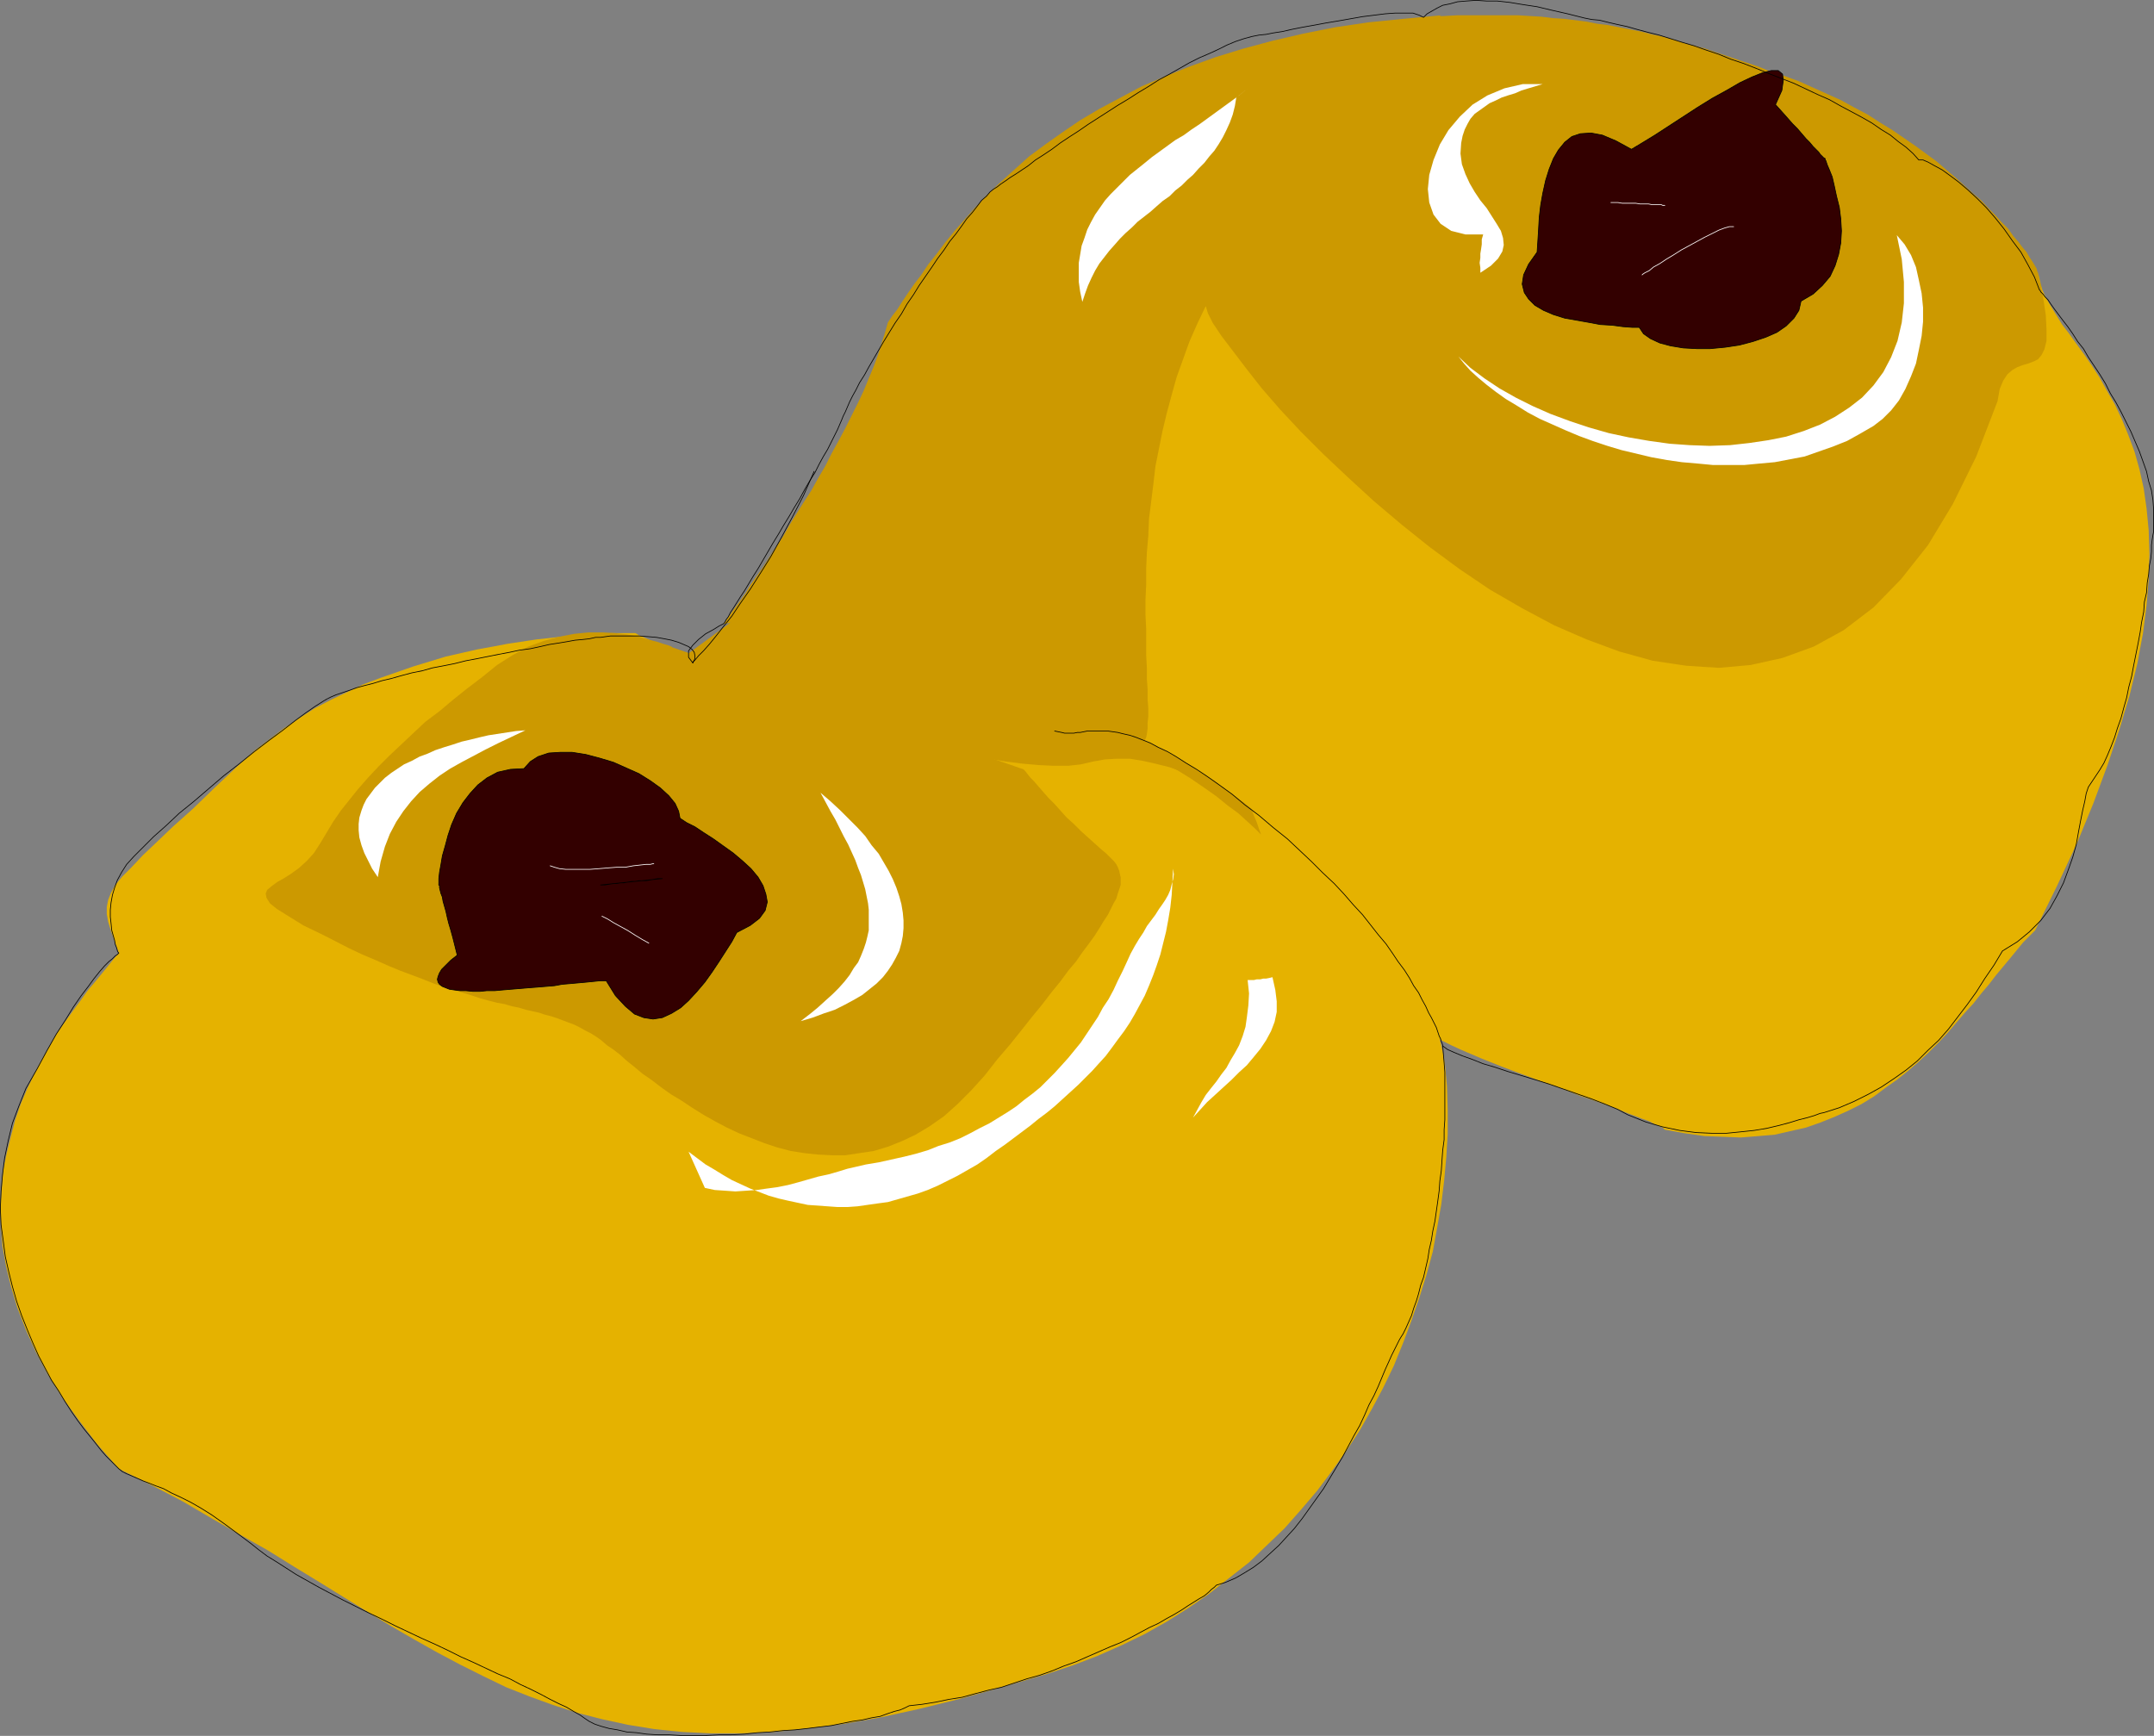
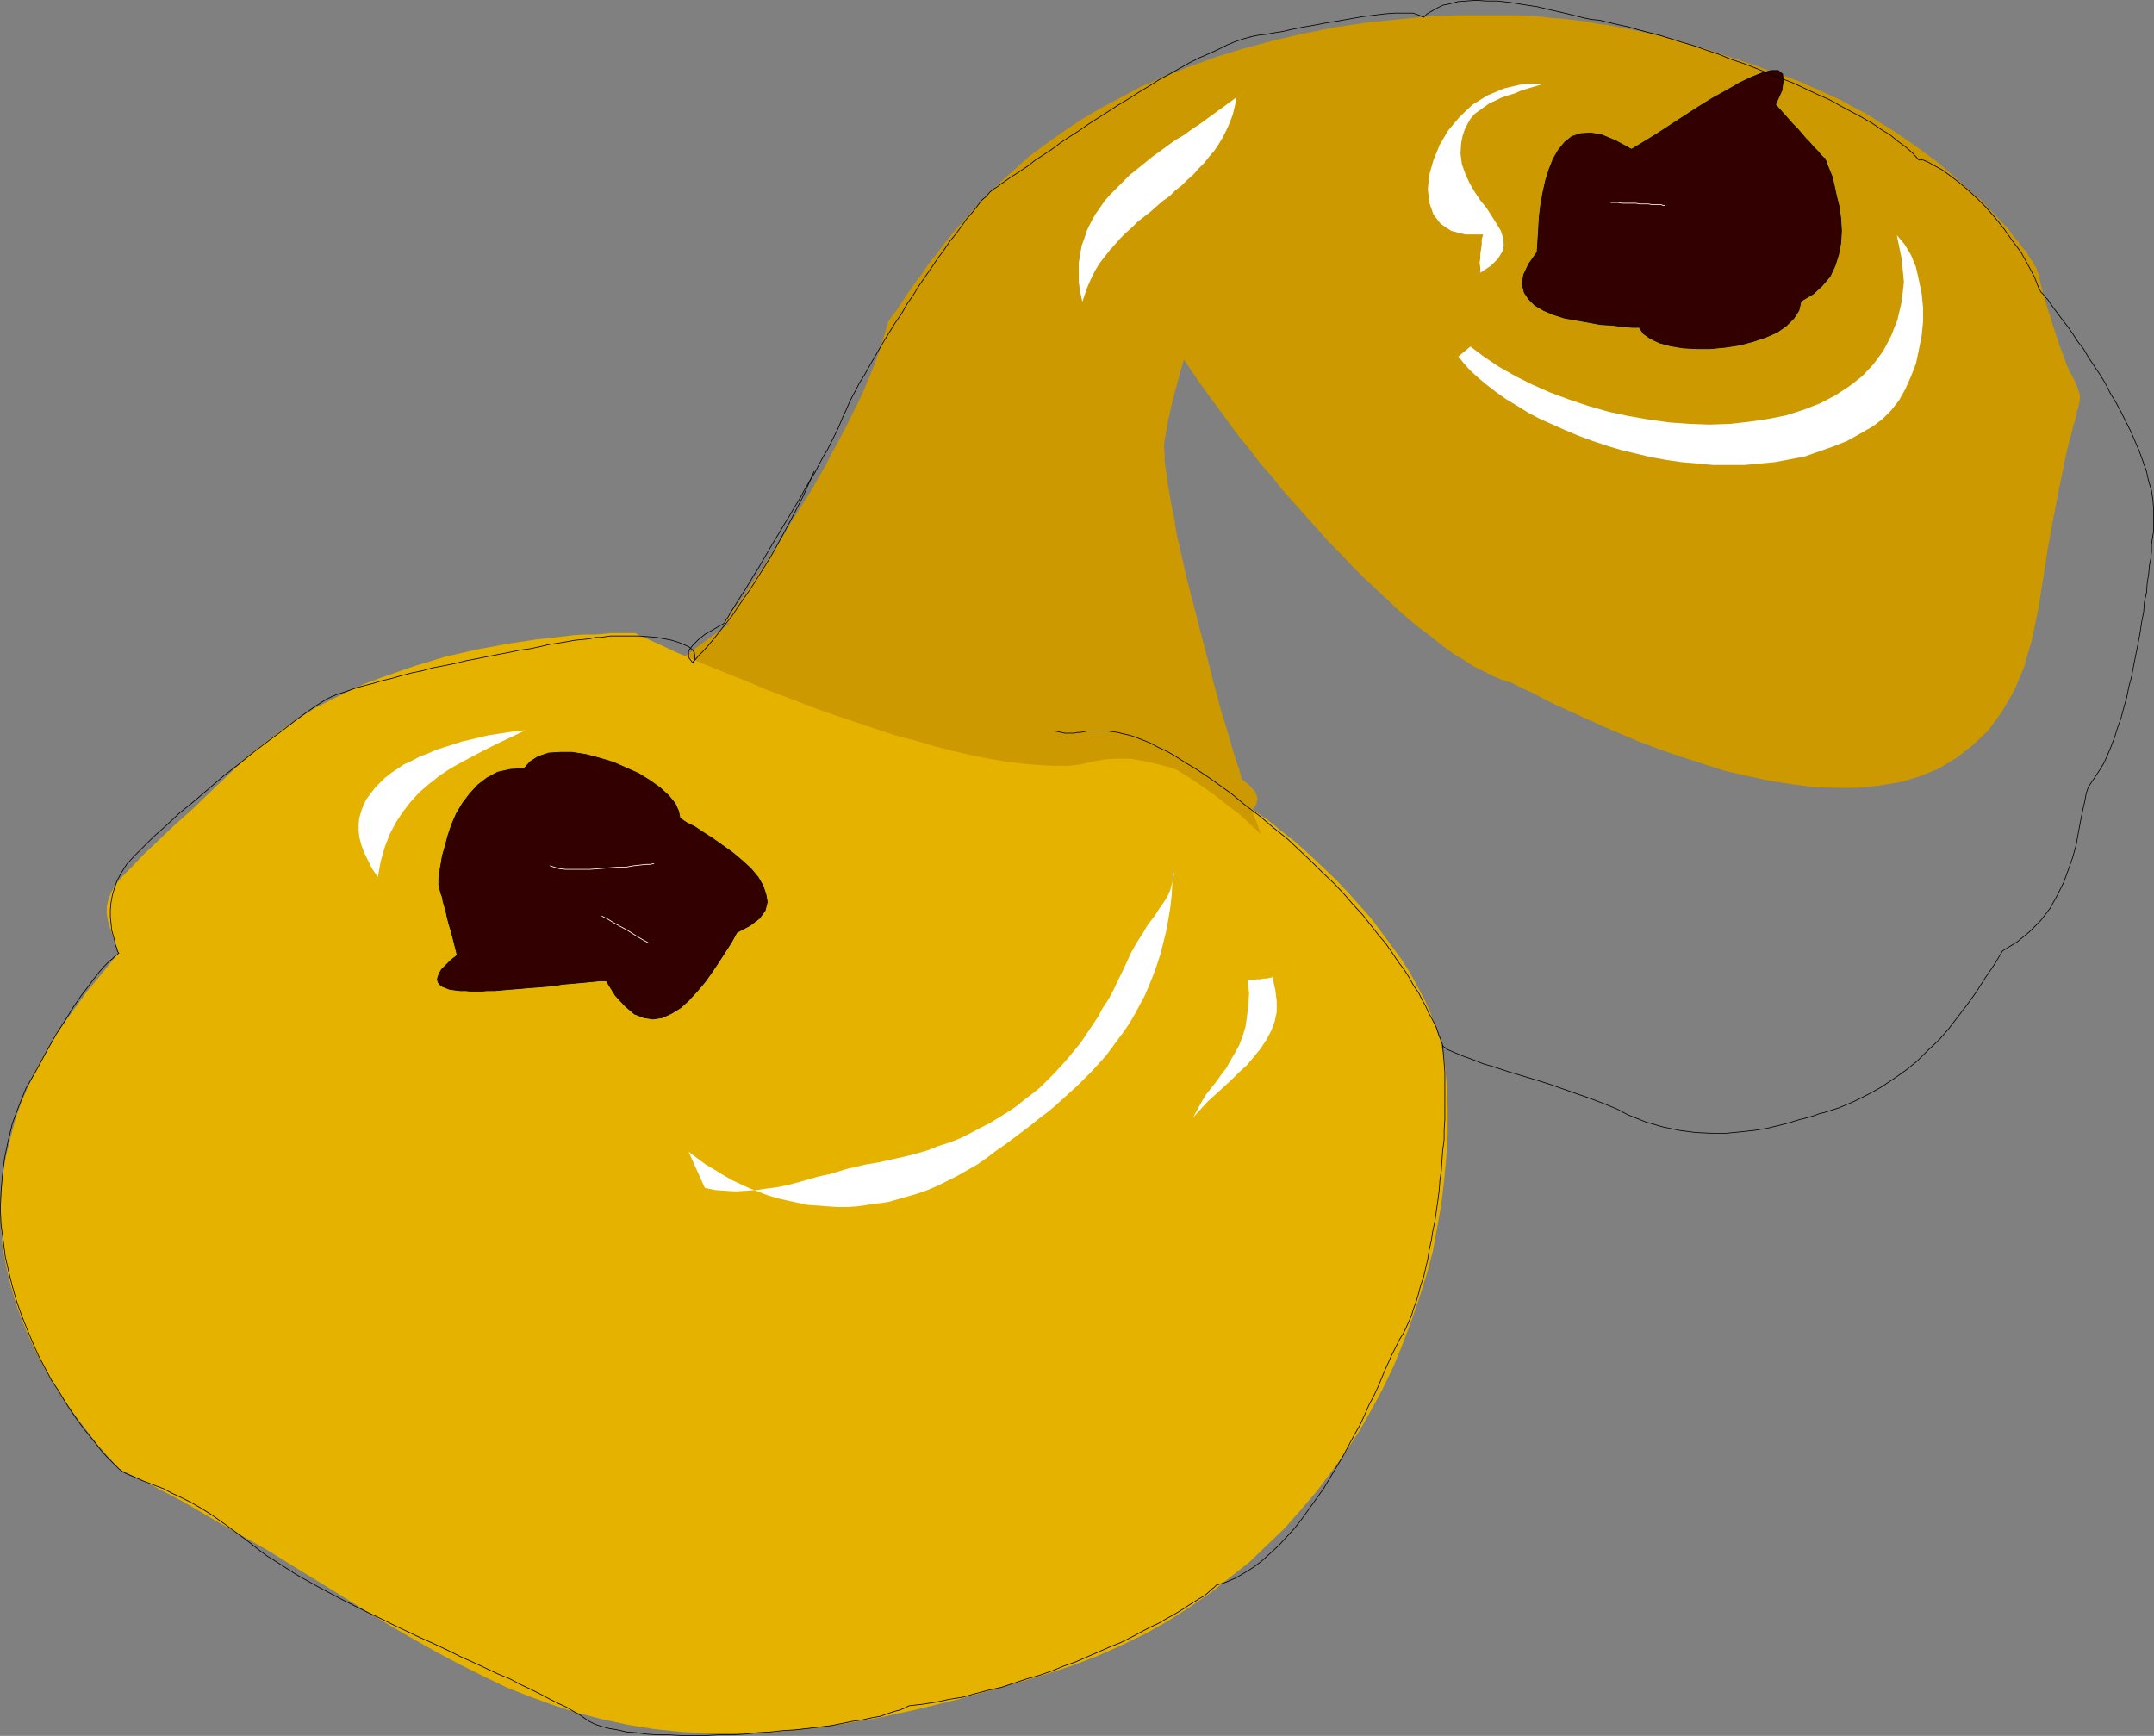
<svg xmlns="http://www.w3.org/2000/svg" xmlns:ns1="http://sodipodi.sourceforge.net/DTD/sodipodi-0.dtd" xmlns:ns2="http://www.inkscape.org/namespaces/inkscape" version="1.0" width="129.809mm" height="104.619mm" id="svg25" ns1:docname="Cinnamon Rolls 2.wmf">
  <rect width="100%" height="100%" fill="#808080" stroke="none" />
  <ns1:namedview id="namedview25" pagecolor="#ffffff" bordercolor="#000000" borderopacity="0.25" ns2:showpageshadow="2" ns2:pageopacity="0.0" ns2:pagecheckerboard="0" ns2:deskcolor="#d1d1d1" ns2:document-units="mm" />
  <defs id="defs1">
    <pattern id="WMFhbasepattern" patternUnits="userSpaceOnUse" width="6" height="6" x="0" y="0" />
  </defs>
  <path style="fill:#cc9900;fill-opacity:1;fill-rule:evenodd;stroke:none" d="m 153.439,151.328 18.907,-13.897 h 0.162 0.485 l 0.97,0.162 h 1.131 l 1.454,0.162 1.778,0.162 2.101,0.323 2.262,0.162 2.424,0.323 2.586,0.323 2.747,0.323 3.07,0.485 2.909,0.485 3.232,0.485 3.232,0.485 3.232,0.646 3.232,0.485 3.394,0.646 3.232,0.808 3.232,0.646 3.232,0.97 3.07,0.808 3.07,0.97 2.909,0.97 2.747,0.97 2.424,0.97 2.424,1.131 2.262,1.293 1.778,1.131 1.778,1.293 1.293,1.293 1.131,1.454 1.939,2.747 2.586,2.262 2.747,2.101 2.909,1.939 3.07,1.616 3.232,1.454 3.232,1.293 3.232,1.293 3.07,1.131 2.909,0.97 2.747,1.131 2.424,0.97 1.939,1.131 1.454,1.293 1.131,1.293 0.485,1.454 -0.323,1.454 -0.97,1.293 -1.778,1.131 -2.262,0.808 -2.909,0.808 -3.07,0.646 -3.555,0.485 -3.717,0.485 -3.717,0.323 -3.878,0.162 -3.717,0.323 -3.555,0.162 -3.232,0.162 h -2.747 l -2.424,0.162 -1.778,0.162 -1.778,0.162 h -2.101 l -2.586,-0.162 -2.909,-0.323 -3.07,-0.323 -3.232,-0.323 -3.394,-0.485 -3.555,-0.646 -3.394,-0.646 -3.394,-0.485 -3.394,-0.808 -3.07,-0.646 -2.909,-0.646 -2.586,-0.646 -2.262,-0.646 -1.778,-0.646 -1.778,-0.808 -2.424,-1.454 -2.909,-1.777 -3.232,-2.262 -3.555,-2.424 -3.717,-2.585 -3.717,-2.909 -3.717,-2.909 -3.717,-2.747 -3.394,-2.747 -3.232,-2.424 -2.909,-2.262 -2.262,-1.777 -1.778,-1.454 -1.131,-0.97 z" id="path1" />
  <path style="fill:#e5b200;fill-opacity:1;fill-rule:evenodd;stroke:none" d="m 144.713,144.218 h -0.162 -0.485 -0.646 -1.131 -1.454 -1.616 l -1.778,0.162 -2.101,0.162 h -2.262 l -2.586,0.162 -2.586,0.323 -2.909,0.323 -2.909,0.323 -3.232,0.485 -3.232,0.485 -3.394,0.646 -3.555,0.646 -3.555,0.808 -3.555,0.808 -3.717,1.131 -3.717,1.131 -3.717,1.293 -3.717,1.293 -3.878,1.454 -3.717,1.777 -3.717,1.777 -3.717,1.939 -3.555,2.262 -3.394,2.262 -3.394,2.585 -3.394,2.585 -3.232,2.909 -5.818,5.494 -5.01,4.848 -4.525,4.04 -3.717,3.555 -3.07,2.909 -2.586,2.747 -2.101,2.101 -1.616,1.939 -0.97,1.777 -0.646,1.616 -0.323,1.616 v 1.616 l 0.323,1.777 0.646,2.101 0.808,2.262 0.97,2.747 -1.131,1.293 -1.293,1.616 -1.454,1.777 -1.454,1.777 -1.778,2.101 -1.616,2.262 -1.778,2.424 -1.778,2.424 -1.939,2.747 -1.616,2.909 -1.778,3.07 -1.616,3.07 -1.616,3.393 -1.454,3.393 -1.293,3.717 -0.97,3.717 -0.97,3.878 -0.808,3.878 -0.323,4.201 -0.323,4.201 0.162,4.363 0.323,4.524 0.808,4.524 1.131,4.686 1.454,4.848 1.939,5.009 2.262,5.009 2.747,5.171 3.232,5.171 3.878,5.332 4.202,5.494 4.848,5.494 7.434,3.717 7.11,3.717 6.626,3.878 6.464,3.717 6.302,3.555 5.979,3.717 5.818,3.555 5.494,3.393 5.494,3.393 5.333,3.232 5.333,3.07 5.171,2.909 5.171,2.747 5.171,2.585 5.333,2.585 5.333,2.101 5.333,1.939 5.494,1.777 5.656,1.454 5.979,1.293 5.979,0.97 6.302,0.646 6.626,0.323 h 6.949 l 7.272,-0.323 7.595,-0.808 7.918,-0.97 8.403,-1.454 8.888,-1.939 9.211,-2.262 9.858,-2.747 10.504,-3.07 5.818,-1.939 5.494,-2.101 5.494,-2.424 5.333,-2.585 5.171,-2.909 4.848,-3.07 4.686,-3.232 4.525,-3.555 4.525,-3.555 4.04,-3.878 4.04,-3.878 3.717,-4.201 3.717,-4.363 3.394,-4.524 3.232,-4.524 3.07,-4.686 2.747,-4.848 2.586,-4.848 2.424,-5.009 2.101,-5.171 1.939,-5.171 1.778,-5.171 1.616,-5.171 1.454,-5.332 0.97,-5.332 0.97,-5.494 0.646,-5.332 0.485,-5.332 0.323,-5.332 v -5.494 l -0.162,-5.332 -0.485,-5.171 -0.485,-2.747 -0.646,-2.747 -0.97,-2.909 -1.131,-3.07 -1.293,-2.909 -1.616,-3.07 -1.778,-3.232 -1.939,-3.07 -2.262,-3.07 -2.262,-3.07 -2.424,-3.232 -2.586,-2.909 -2.747,-3.07 -2.747,-2.909 -3.07,-2.909 -2.909,-2.747 -3.07,-2.747 -3.07,-2.424 -3.232,-2.585 -3.232,-2.262 -3.232,-2.101 -3.232,-1.939 -3.232,-1.777 -3.232,-1.616 -3.232,-1.293 -3.07,-1.131 -3.232,-0.808 -2.909,-0.646 -2.909,-0.485 h -2.909 l -2.747,0.162 -2.747,0.485 -2.747,0.646 -2.909,0.323 h -3.232 l -3.394,-0.162 -3.717,-0.323 -3.878,-0.485 -3.878,-0.646 -4.04,-0.808 -4.202,-0.97 -4.363,-1.131 -4.363,-1.293 -4.363,-1.131 -4.363,-1.454 -4.363,-1.454 -4.363,-1.454 -4.202,-1.454 -4.202,-1.616 -4.202,-1.616 -3.878,-1.454 -3.717,-1.616 -3.717,-1.454 -3.555,-1.454 -3.232,-1.293 -2.909,-1.293 -2.747,-1.131 -2.424,-1.131 -2.101,-0.97 -1.778,-0.808 -1.454,-0.646 -1.131,-0.485 -0.485,-0.323 z" id="path2" />
-   <path style="fill:#cc9900;fill-opacity:1;fill-rule:evenodd;stroke:none" d="m 153.116,147.45 -0.162,-0.162 -0.808,-0.323 -1.131,-0.323 -1.454,-0.485 -1.939,-0.485 -2.101,-0.646 -2.586,-0.485 -2.747,-0.323 -2.909,-0.162 h -3.232 l -3.232,0.323 -3.394,0.646 -3.555,0.97 -3.555,1.293 -3.555,1.939 -3.555,2.262 -3.394,2.747 -3.394,2.585 -3.232,2.585 -3.07,2.585 -3.232,2.424 -2.747,2.585 -2.747,2.585 -2.747,2.585 -2.424,2.424 -2.424,2.585 -2.262,2.585 -1.939,2.424 -1.939,2.424 -1.778,2.585 -1.454,2.424 -1.454,2.424 -1.454,2.262 -1.616,1.777 -1.778,1.616 -1.778,1.293 -1.778,1.131 -1.454,0.808 -1.293,0.97 -0.97,0.808 -0.323,0.808 0.162,0.97 0.808,1.293 1.616,1.293 2.586,1.616 3.394,2.101 4.686,2.262 5.656,2.909 3.07,1.454 3.07,1.293 2.909,1.293 2.747,1.131 2.586,0.97 2.586,0.97 2.424,0.97 2.262,0.808 2.262,0.646 2.101,0.646 2.101,0.646 1.939,0.646 1.778,0.485 1.939,0.485 1.778,0.323 1.616,0.485 1.616,0.323 1.616,0.485 1.454,0.323 1.454,0.323 1.454,0.485 1.293,0.323 1.454,0.485 1.293,0.485 1.293,0.485 1.293,0.485 1.293,0.646 1.131,0.646 1.293,0.646 1.293,0.808 1.131,0.808 1.293,1.131 1.454,0.97 1.454,1.131 1.616,1.454 1.616,1.293 1.939,1.616 2.101,1.454 2.101,1.616 2.262,1.616 2.424,1.454 2.424,1.616 2.586,1.616 2.586,1.454 2.747,1.454 2.747,1.293 2.909,1.131 2.909,1.131 2.909,0.97 3.07,0.808 3.07,0.485 3.07,0.323 3.232,0.162 h 3.07 l 3.232,-0.485 3.232,-0.485 3.232,-0.97 3.232,-1.293 3.07,-1.454 3.232,-1.939 3.232,-2.262 3.07,-2.747 3.07,-3.07 3.07,-3.393 2.909,-3.717 2.909,-3.393 2.586,-3.232 2.424,-3.07 2.262,-2.747 2.101,-2.747 2.101,-2.585 1.778,-2.424 1.778,-2.101 1.454,-2.101 1.454,-1.939 1.293,-1.777 1.131,-1.777 0.97,-1.616 0.97,-1.454 0.646,-1.293 0.646,-1.293 0.646,-1.131 0.323,-1.131 0.323,-0.97 0.323,-0.97 v -0.97 -0.808 l -0.162,-0.646 -0.162,-0.808 -0.323,-0.808 -0.323,-0.646 -0.485,-0.646 -0.646,-0.646 -0.646,-0.646 -0.646,-0.646 -0.808,-0.646 -1.616,-1.454 -1.616,-1.454 -1.616,-1.454 -1.616,-1.616 -1.616,-1.454 -1.454,-1.616 -1.293,-1.454 -1.454,-1.454 -1.131,-1.293 -1.131,-1.293 -0.97,-1.131 -0.808,-0.808 -0.646,-0.808 -0.485,-0.646 -0.323,-0.323 -0.162,-0.162 z" id="path3" />
  <path style="fill:#330000;fill-opacity:1;fill-rule:evenodd;stroke:none" d="m 99.949,201.26 v -0.323 -0.808 l 0.162,-1.454 0.323,-1.777 0.323,-1.939 0.646,-2.262 0.646,-2.424 0.808,-2.424 1.131,-2.585 1.454,-2.424 1.616,-2.101 1.778,-1.939 2.101,-1.616 2.424,-1.293 2.909,-0.646 3.07,-0.162 1.454,-1.616 1.778,-1.131 2.424,-0.808 2.586,-0.162 h 2.747 l 3.07,0.485 3.07,0.808 3.232,0.97 2.909,1.293 2.909,1.293 2.586,1.616 2.262,1.616 1.939,1.777 1.454,1.777 0.808,1.777 0.323,1.616 1.454,0.97 1.939,0.97 1.939,1.293 2.262,1.454 2.262,1.616 2.262,1.616 2.101,1.777 1.939,1.777 1.616,1.939 1.131,1.939 0.646,1.939 0.323,1.777 -0.485,1.939 -1.293,1.777 -2.101,1.616 -3.07,1.616 -1.131,2.101 -1.454,2.262 -1.454,2.262 -1.616,2.424 -1.616,2.262 -1.778,2.101 -1.939,2.101 -1.778,1.616 -2.101,1.293 -2.101,0.97 -2.101,0.323 -2.101,-0.323 -2.101,-0.808 -2.101,-1.777 -2.262,-2.424 -2.101,-3.393 h -1.293 l -1.616,0.162 -1.616,0.162 -1.778,0.162 -1.778,0.162 -1.939,0.162 -1.778,0.323 -1.939,0.162 -1.939,0.162 -2.101,0.162 -1.939,0.162 -1.939,0.162 -1.939,0.162 -1.778,0.162 h -1.778 l -1.616,0.162 h -1.616 l -1.616,-0.162 h -1.293 l -1.293,-0.162 -1.131,-0.162 -0.808,-0.323 -0.808,-0.323 -0.646,-0.485 -0.323,-0.485 -0.162,-0.646 0.162,-0.646 0.323,-0.808 0.485,-0.808 0.97,-0.97 1.131,-1.131 1.454,-1.131 -0.485,-1.939 -0.485,-1.939 -0.485,-1.777 -0.485,-1.616 -0.323,-1.293 -0.323,-1.454 -0.323,-1.131 -0.323,-1.131 -0.162,-0.97 -0.323,-0.808 -0.162,-0.646 -0.162,-0.646 v -0.485 l -0.162,-0.162 z" id="path4" />
  <path style="fill:none;stroke:#000000;stroke-width:0.162px;stroke-linecap:round;stroke-linejoin:round;stroke-miterlimit:4;stroke-dasharray:none;stroke-opacity:1" d="m 99.949,201.26 v 0 -0.323 -0.808 l 0.162,-1.454 0.323,-1.777 0.323,-1.939 0.646,-2.262 0.646,-2.424 0.808,-2.424 1.131,-2.585 1.454,-2.424 1.616,-2.101 1.778,-1.939 2.101,-1.616 2.424,-1.293 2.909,-0.646 3.07,-0.162 v 0 l 1.454,-1.616 1.778,-1.131 2.424,-0.808 2.586,-0.162 h 2.747 l 3.07,0.485 3.07,0.808 3.232,0.97 2.909,1.293 2.909,1.293 2.586,1.616 2.262,1.616 1.939,1.777 1.454,1.777 0.808,1.777 0.323,1.616 v 0 l 1.454,0.97 1.939,0.97 1.939,1.293 2.262,1.454 2.262,1.616 2.262,1.616 2.101,1.777 1.939,1.777 1.616,1.939 1.131,1.939 0.646,1.939 0.323,1.777 -0.485,1.939 -1.293,1.777 -2.101,1.616 -3.07,1.616 v 0 l -1.131,2.101 -1.454,2.262 -1.454,2.262 -1.616,2.424 -1.616,2.262 -1.778,2.101 -1.939,2.101 -1.778,1.616 -2.101,1.293 -2.101,0.97 -2.101,0.323 -2.101,-0.323 -2.101,-0.808 -2.101,-1.777 -2.262,-2.424 -2.101,-3.393 v 0 h -1.293 l -1.616,0.162 -1.616,0.162 -1.778,0.162 -1.778,0.162 -1.939,0.162 -1.778,0.323 -1.939,0.162 -1.939,0.162 -2.101,0.162 -1.939,0.162 -1.939,0.162 -1.939,0.162 -1.778,0.162 h -1.778 l -1.616,0.162 h -1.616 l -1.616,-0.162 h -1.293 l -1.293,-0.162 -1.131,-0.162 -0.808,-0.323 -0.808,-0.323 -0.646,-0.485 -0.323,-0.485 -0.162,-0.646 0.162,-0.646 0.323,-0.808 0.485,-0.808 0.97,-0.97 1.131,-1.131 1.454,-1.131 v 0 l -0.485,-1.939 -0.485,-1.939 -0.485,-1.777 -0.485,-1.616 -0.323,-1.293 -0.323,-1.454 -0.323,-1.131 -0.323,-1.131 -0.162,-0.97 -0.323,-0.808 -0.162,-0.646 -0.162,-0.646 v -0.485 l -0.162,-0.162 v -0.323 0" id="path5" />
  <path style="fill:none;stroke:#ffffff;stroke-width:0.162px;stroke-linecap:round;stroke-linejoin:round;stroke-miterlimit:4;stroke-dasharray:none;stroke-opacity:1" d="m 137.117,208.693 v 0 l 0.323,0.162 0.97,0.485 1.293,0.808 1.454,0.808 1.778,0.97 1.778,1.131 1.616,0.97 1.454,0.808" id="path6" />
  <path style="fill:none;stroke:#ffffff;stroke-width:0.162px;stroke-linecap:round;stroke-linejoin:round;stroke-miterlimit:4;stroke-dasharray:none;stroke-opacity:1" d="m 125.321,197.22 v 0 l 0.97,0.323 1.131,0.323 1.454,0.162 h 1.616 1.939 1.939 l 2.101,-0.162 1.939,-0.162 2.101,-0.162 h 1.939 l 1.778,-0.323 1.454,-0.162 1.454,-0.162 h 0.97 l 0.646,-0.162 h 0.162" id="path7" />
  <path style="fill:#cc9900;fill-opacity:1;fill-rule:evenodd;stroke:none" d="m 320.372,4.444 h -0.162 l -0.323,0.323 -0.646,0.323 -0.808,0.646 -0.808,0.646 -1.131,0.97 -1.454,0.97 -1.293,1.131 -1.616,1.454 -1.778,1.454 -1.778,1.616 -1.939,1.777 -1.939,1.939 -2.101,2.101 -2.101,2.101 -2.262,2.424 -2.262,2.424 -2.262,2.585 -2.101,2.747 -2.262,2.909 -2.262,2.909 -2.262,3.07 -2.101,3.232 -2.101,3.393 -1.939,3.555 -2.101,3.555 -1.778,3.717 -1.778,3.717 -1.616,3.878 -1.454,4.201 -1.293,4.04 -1.131,4.201 1.778,2.909 1.939,2.909 2.101,3.07 2.101,2.909 2.262,3.07 2.262,3.07 2.262,3.07 2.424,2.909 2.424,3.232 2.586,2.909 2.424,3.07 2.747,3.07 2.586,2.909 2.586,2.909 2.586,2.909 2.747,2.747 2.586,2.747 2.586,2.585 2.747,2.585 2.586,2.424 2.586,2.424 2.586,2.262 2.586,2.101 2.586,1.939 2.424,1.939 2.424,1.777 2.424,1.454 2.262,1.454 2.262,1.131 2.262,1.131 1.939,0.808 2.101,0.646 0.97,0.485 1.616,0.808 2.101,0.97 2.424,1.293 2.909,1.454 3.232,1.454 3.555,1.616 3.878,1.777 4.202,1.777 4.202,1.777 4.686,1.777 4.686,1.616 5.01,1.616 5.01,1.616 5.01,1.131 5.171,1.131 5.171,0.808 5.01,0.646 5.171,0.162 h 4.848 l 4.848,-0.485 4.848,-0.808 4.363,-1.293 4.363,-1.777 4.04,-2.424 3.717,-2.909 3.555,-3.393 3.07,-4.201 2.747,-4.686 2.262,-5.332 1.778,-6.14 1.454,-6.948 1.131,-6.948 0.97,-6.302 0.97,-5.494 0.97,-5.009 0.808,-4.201 0.808,-3.878 0.646,-3.232 0.646,-2.747 0.646,-2.424 0.485,-1.939 0.485,-1.616 0.323,-1.454 0.323,-1.131 0.162,-0.808 0.162,-0.808 v -0.646 -0.485 l -0.162,-0.485 -0.162,-0.485 -0.162,-0.646 -0.323,-0.646 -0.323,-0.808 -0.485,-0.97 -0.646,-1.131 -0.646,-1.454 -0.646,-1.777 -0.808,-2.101 -0.808,-2.424 -0.97,-2.909 -1.131,-3.555 -1.131,-3.878 -1.131,-4.525 -0.162,-0.323 -0.162,-0.646 -0.485,-0.808 -0.485,-0.808 -0.646,-0.97 -0.646,-1.131 -0.97,-1.131 -0.97,-1.293 -1.131,-1.293 -1.131,-1.616 -1.454,-1.454 -1.454,-1.616 -1.616,-1.616 -1.616,-1.777 -1.939,-1.616 -1.939,-1.777 -1.939,-1.777 -2.101,-1.777 -2.262,-1.939 -2.424,-1.777 -2.424,-1.777 -2.586,-1.777 -2.586,-1.777 -2.909,-1.777 -2.747,-1.777 -3.07,-1.616 -2.909,-1.616 -3.232,-1.454 -3.232,-1.454 -3.232,-1.454 -3.555,-1.293 -3.394,-1.131 -2.424,-0.97 -2.424,-0.808 -2.424,-0.808 -2.424,-0.808 -2.424,-0.808 -2.262,-0.808 -2.424,-0.646 -2.424,-0.646 -2.424,-0.808 -2.424,-0.646 -2.424,-0.485 -2.424,-0.646 -2.586,-0.485 -2.424,-0.485 -2.424,-0.485 -2.586,-0.323 -2.424,-0.485 -2.586,-0.323 -2.586,-0.323 -2.586,-0.162 -2.586,-0.323 -2.747,-0.162 -2.586,-0.162 h -2.747 -2.747 -2.747 -2.747 -2.747 l -2.909,0.162 -2.909,0.162 -2.909,0.323 z" id="path8" />
  <path style="fill:#cc9900;fill-opacity:1;fill-rule:evenodd;stroke:none" d="m 164.751,142.118 0.162,-0.162 0.323,-0.323 0.323,-0.646 0.646,-0.808 0.646,-0.97 0.97,-1.293 0.97,-1.293 1.131,-1.616 1.131,-1.939 1.293,-1.777 1.454,-2.101 1.454,-2.262 1.454,-2.262 1.616,-2.424 1.454,-2.585 1.616,-2.585 1.616,-2.585 1.778,-2.747 1.616,-2.909 1.616,-2.747 1.454,-2.909 1.616,-2.909 1.454,-2.747 1.454,-2.909 1.454,-2.909 1.293,-2.747 1.131,-2.747 1.131,-2.747 0.97,-2.585 0.808,-2.585 0.808,-2.585 0.646,-2.262 0.97,-1.454 1.131,-1.454 1.131,-1.777 1.293,-1.939 1.454,-2.101 1.616,-2.101 1.616,-2.424 1.939,-2.424 1.939,-2.585 2.101,-2.585 2.424,-2.747 2.424,-2.747 2.747,-2.909 2.909,-2.747 3.232,-2.909 3.232,-2.909 3.717,-2.747 3.878,-2.747 4.04,-2.747 4.363,-2.585 4.848,-2.585 4.848,-2.585 5.333,-2.262 5.656,-2.262 5.818,-2.101 6.302,-1.939 6.626,-1.777 6.949,-1.616 7.272,-1.454 7.595,-1.131 8.08,-0.808 8.565,-0.808 -3.555,2.101 -3.394,2.101 -3.394,2.262 -3.07,2.424 -3.232,2.424 -2.909,2.585 -2.909,2.747 -2.747,2.909 -2.747,2.909 -2.586,3.07 -2.424,3.07 -2.424,3.07 -2.262,3.232 -2.262,3.232 -1.939,3.232 -1.939,3.393 -1.939,3.393 -1.778,3.232 -1.778,3.393 -1.616,3.393 -1.454,3.393 -1.454,3.393 -1.293,3.393 -1.131,3.232 -1.131,3.232 -1.131,3.232 -0.97,3.232 -0.808,3.07 -0.808,2.909 -0.646,2.909 -0.646,2.909 -0.485,2.747 -0.162,0.97 -0.162,1.293 0.162,1.616 v 1.939 l 0.323,2.262 0.323,2.424 0.485,2.747 0.485,2.747 0.646,3.232 0.485,3.232 0.808,3.393 0.808,3.555 0.808,3.555 0.97,3.717 0.97,3.717 0.97,3.878 0.97,3.717 0.97,3.717 0.97,3.878 0.97,3.555 0.97,3.717 1.131,3.555 0.97,3.393 0.97,3.232 0.97,2.909 0.808,2.909 0.97,2.747 0.646,2.262 0.808,2.262 0.808,1.939 0.485,1.454 0.485,1.293 -1.454,-1.454 -1.778,-1.616 -1.939,-1.777 -2.424,-1.777 -2.586,-2.101 -2.747,-1.939 -3.07,-2.101 -3.394,-2.101 -3.394,-2.262 -3.717,-2.262 -3.878,-2.262 -3.878,-2.262 -4.202,-2.262 -4.202,-2.101 -4.363,-2.262 -4.363,-2.101 -4.686,-2.101 -4.525,-1.939 -4.686,-1.939 -4.525,-1.616 -4.686,-1.616 -4.686,-1.616 -4.686,-1.293 -4.525,-1.293 -4.686,-0.97 -4.525,-0.808 -4.363,-0.646 -4.363,-0.323 -4.202,-0.162 h -4.04 l -4.04,0.323 z" id="path9" />
-   <path style="fill:#e5b200;fill-opacity:1;fill-rule:evenodd;stroke:none" d="m 454.984,91.379 0.485,-2.747 0.808,-1.939 0.97,-1.454 1.131,-0.97 1.131,-0.646 1.293,-0.485 1.131,-0.323 1.293,-0.485 0.97,-0.485 0.808,-0.97 0.646,-1.293 0.485,-1.939 v -2.585 l -0.162,-3.232 -0.646,-4.363 -1.131,-5.332 0.323,1.939 0.646,1.939 0.808,1.777 1.131,1.939 1.293,2.101 1.293,2.101 1.616,2.101 1.616,2.262 1.778,2.424 1.778,2.585 1.778,2.747 1.616,2.909 1.778,3.07 1.616,3.393 1.454,3.555 1.454,3.878 1.131,4.04 0.97,4.363 0.646,4.524 0.485,5.009 0.162,5.332 -0.162,5.656 -0.485,6.14 -0.808,6.302 -1.293,6.948 -1.778,7.272 -2.262,7.595 -2.747,8.241 -3.232,8.726 -3.717,9.049 -4.525,9.695 -5.01,10.18 -1.293,1.293 -1.454,1.454 -1.454,1.777 -1.454,1.777 -1.616,1.939 -1.616,1.939 -1.616,2.101 -1.778,2.101 -1.778,2.262 -1.939,2.101 -1.939,2.262 -1.939,2.262 -2.101,2.262 -2.262,2.262 -2.262,2.101 -2.424,2.101 -2.424,1.939 -2.747,1.939 -2.586,1.939 -2.909,1.777 -2.909,1.454 -3.232,1.454 -3.232,1.293 -3.232,1.131 -3.555,0.808 -3.555,0.808 -3.717,0.323 -4.04,0.323 -4.04,-0.162 -4.202,-0.162 -4.525,-0.646 -4.525,-0.808 -0.485,-0.485 -0.808,-0.323 -1.131,-0.485 -1.131,-0.646 -1.454,-0.485 -1.616,-0.646 -1.778,-0.646 -1.939,-0.808 -2.101,-0.808 -2.262,-0.808 -2.262,-0.808 -2.424,-0.808 -2.424,-0.97 -2.586,-0.97 -2.424,-0.808 -2.586,-0.97 -2.586,-0.97 -2.586,-0.97 -2.586,-0.97 -2.424,-0.97 -2.424,-0.97 -2.262,-0.97 -2.262,-0.97 -2.101,-0.97 -1.939,-0.97 -1.778,-0.97 -1.616,-0.808 -1.616,-0.97 -1.293,-0.808 -0.97,-0.808 -0.97,-0.808 -0.485,-0.808 -0.485,-0.323 -0.323,-0.646 -0.485,-0.808 -0.646,-0.97 -0.485,-1.131 -0.646,-1.293 -0.646,-1.293 -0.808,-1.616 -0.808,-1.616 -0.808,-1.777 -0.97,-1.777 -1.131,-1.939 -1.131,-2.101 -1.293,-2.101 -1.454,-2.262 -1.454,-2.262 -1.616,-2.262 -1.778,-2.424 -1.939,-2.424 -1.939,-2.424 -2.262,-2.424 -2.424,-2.585 -2.424,-2.424 -2.747,-2.424 -2.909,-2.585 -2.909,-2.424 -3.394,-2.424 -3.394,-2.585 -3.717,-2.262 -3.717,-2.424 -4.202,-2.424 -4.202,-2.101 0.323,-0.646 0.162,-0.808 0.162,-1.131 v -1.293 l 0.162,-1.616 v -1.777 l -0.162,-2.101 v -2.262 l -0.162,-2.262 v -2.585 l -0.162,-2.909 v -2.909 -3.07 l -0.162,-3.232 v -3.393 l 0.162,-3.393 v -3.717 l 0.162,-3.717 0.323,-3.717 0.162,-3.878 0.485,-3.878 0.485,-3.878 0.485,-4.201 0.808,-4.04 0.808,-4.04 0.97,-4.04 1.131,-4.201 1.131,-4.04 1.454,-4.04 1.454,-4.04 1.778,-4.04 1.939,-4.04 0.485,1.616 1.131,2.262 1.939,2.909 2.586,3.393 3.07,4.04 3.555,4.525 4.202,4.848 4.686,5.009 5.171,5.171 5.656,5.332 5.818,5.332 6.302,5.332 6.464,5.171 6.787,5.009 6.949,4.686 7.272,4.201 7.272,3.878 7.434,3.232 7.434,2.747 7.595,2.101 7.595,1.131 7.434,0.485 7.272,-0.646 7.272,-1.616 7.11,-2.585 6.787,-3.717 6.787,-5.171 6.302,-6.464 6.141,-7.756 5.656,-9.372 5.333,-10.826 z" id="path10" />
  <path style="fill:#330000;fill-opacity:1;fill-rule:evenodd;stroke:none" d="m 415.716,36.438 0.162,0.162 0.323,0.97 0.485,1.131 0.646,1.616 0.485,2.101 0.485,2.262 0.646,2.585 0.323,2.585 0.162,2.747 -0.162,2.747 -0.485,2.585 -0.808,2.585 -1.131,2.424 -1.778,2.101 -2.101,1.939 -2.747,1.616 -0.485,2.101 -1.131,1.777 -1.778,1.777 -2.101,1.454 -2.586,1.131 -2.909,0.97 -3.07,0.808 -3.232,0.485 -3.394,0.323 h -3.07 l -3.07,-0.162 -2.909,-0.485 -2.424,-0.646 -2.101,-0.97 -1.616,-1.131 -0.97,-1.454 h -1.616 l -2.101,-0.162 -2.424,-0.323 -2.747,-0.162 -2.586,-0.485 -2.747,-0.485 -2.747,-0.485 -2.586,-0.808 -2.262,-0.97 -1.939,-1.131 -1.454,-1.454 -0.97,-1.454 -0.485,-1.939 0.323,-2.101 1.131,-2.424 1.939,-2.747 0.162,-2.424 0.162,-2.585 0.162,-2.909 0.323,-2.747 0.485,-2.747 0.646,-2.909 0.808,-2.585 0.97,-2.424 1.131,-1.939 1.454,-1.777 1.616,-1.293 1.939,-0.646 2.424,-0.162 2.586,0.485 3.07,1.293 3.555,1.939 2.424,-1.454 2.909,-1.777 3.232,-2.101 3.232,-2.101 3.232,-2.101 3.394,-2.101 3.232,-1.777 3.07,-1.777 2.747,-1.293 2.424,-0.97 1.939,-0.485 h 1.616 l 0.97,0.808 0.162,1.454 -0.323,2.262 -1.454,3.232 1.454,1.616 1.293,1.454 1.131,1.293 1.131,1.131 0.97,1.131 0.97,1.131 0.808,0.808 0.808,0.97 0.646,0.646 0.646,0.646 0.323,0.485 0.485,0.485 0.323,0.323 0.323,0.162 v 0.162 z" id="path11" />
  <path style="fill:none;stroke:#000000;stroke-width:0.162px;stroke-linecap:round;stroke-linejoin:round;stroke-miterlimit:4;stroke-dasharray:none;stroke-opacity:1" d="m 415.716,36.438 v 0 l 0.162,0.162 0.323,0.97 0.485,1.131 0.646,1.616 0.485,2.101 0.485,2.262 0.646,2.585 0.323,2.585 0.162,2.747 -0.162,2.747 -0.485,2.585 -0.808,2.585 -1.131,2.424 -1.778,2.101 -2.101,1.939 -2.747,1.616 v 0 l -0.485,2.101 -1.131,1.777 -1.778,1.777 -2.101,1.454 -2.586,1.131 -2.909,0.97 -3.07,0.808 -3.232,0.485 -3.394,0.323 h -3.07 l -3.07,-0.162 -2.909,-0.485 -2.424,-0.646 -2.101,-0.97 -1.616,-1.131 -0.97,-1.454 v 0 h -1.616 l -2.101,-0.162 -2.424,-0.323 -2.747,-0.162 -2.586,-0.485 -2.747,-0.485 -2.747,-0.485 -2.586,-0.808 -2.262,-0.97 -1.939,-1.131 -1.454,-1.454 -0.97,-1.454 -0.485,-1.939 0.323,-2.101 1.131,-2.424 1.939,-2.747 v 0 l 0.162,-2.424 0.162,-2.585 0.162,-2.909 0.323,-2.747 0.485,-2.747 0.646,-2.909 0.808,-2.585 0.97,-2.424 1.131,-1.939 1.454,-1.777 1.616,-1.293 1.939,-0.646 2.424,-0.162 2.586,0.485 3.07,1.293 3.555,1.939 v 0 l 2.424,-1.454 2.909,-1.777 3.232,-2.101 3.232,-2.101 3.232,-2.101 3.394,-2.101 3.232,-1.777 3.07,-1.777 2.747,-1.293 2.424,-0.97 1.939,-0.485 h 1.616 l 0.97,0.808 0.162,1.454 -0.323,2.262 -1.454,3.232 v 0 l 1.454,1.616 1.293,1.454 1.131,1.293 1.131,1.131 0.97,1.131 0.97,1.131 0.808,0.808 0.808,0.97 0.646,0.646 0.646,0.646 0.323,0.485 0.485,0.485 0.323,0.323 0.323,0.162 v 0.162 0.162" id="path12" />
  <path style="fill:none;stroke:#ffffff;stroke-width:0.162px;stroke-linecap:round;stroke-linejoin:round;stroke-miterlimit:4;stroke-dasharray:none;stroke-opacity:1" d="m 379.194,46.78 v 0 h -0.162 -0.323 l -0.323,-0.162 h -0.646 -0.646 -0.808 l -0.808,-0.162 h -0.97 -0.97 l -0.97,-0.162 h -0.97 -1.131 -0.97 l -0.97,-0.162 h -0.808 -0.808" id="path13" />
-   <path style="fill:none;stroke:#ffffff;stroke-width:0.162px;stroke-linecap:round;stroke-linejoin:round;stroke-miterlimit:4;stroke-dasharray:none;stroke-opacity:1" d="m 394.869,51.628 v 0 h -0.97 l -1.131,0.323 -1.293,0.485 -1.616,0.808 -1.616,0.808 -1.778,0.97 -1.778,0.97 -1.778,0.97 -1.778,1.131 -1.616,0.97 -1.454,0.97 -1.454,0.808 -0.97,0.808 -0.97,0.485 -0.485,0.323 -0.162,0.162" id="path14" />
-   <path style="fill:none;stroke:#000000;stroke-width:0.162px;stroke-linecap:round;stroke-linejoin:round;stroke-miterlimit:4;stroke-dasharray:none;stroke-opacity:1" d="m 136.794,201.583 14.059,-1.454 v 0 h -0.97 l -0.97,0.162 -0.808,0.162 -0.97,0.162 h -0.808 -0.808 l -0.808,0.162 h -0.808 l -0.97,0.162 -0.808,0.162 h -0.808 l -0.808,0.162 h -0.808 l -0.97,0.162 -0.97,0.162 h -0.97" id="path15" />
  <path style="fill:none;stroke:#000000;stroke-width:0.162px;stroke-linecap:round;stroke-linejoin:round;stroke-miterlimit:4;stroke-dasharray:none;stroke-opacity:1" d="m 157.802,151.005 v 0 -0.162 l 0.485,-0.485 0.808,-0.97 1.131,-1.131 1.293,-1.454 1.454,-1.777 1.778,-2.262 1.939,-2.424 1.939,-2.909 2.262,-3.232 2.262,-3.555 2.424,-3.878 2.424,-4.363 2.424,-4.524 2.586,-5.009 2.424,-5.494" id="path16" />
  <path style="fill:none;stroke:#000000;stroke-width:0.162px;stroke-linecap:round;stroke-linejoin:round;stroke-miterlimit:4;stroke-dasharray:none;stroke-opacity:1" d="m 157.802,151.005 v 0 l -0.97,-1.293 v -1.454 l 0.97,-1.293 1.293,-1.293 1.616,-1.293 1.778,-0.97 1.293,-0.808 0.97,-0.485 v 0 0 l 0.162,-0.162 0.162,-0.162 0.323,-0.646 0.485,-0.646 0.485,-0.97 0.646,-0.97 0.808,-1.293 0.808,-1.293 0.97,-1.454 0.97,-1.616 0.97,-1.616 1.131,-1.777 1.131,-1.939 1.131,-1.939 1.131,-1.939 1.293,-2.101 1.131,-1.939 1.293,-2.101 1.131,-1.939 1.293,-2.101 1.131,-2.101 1.131,-1.939 1.131,-1.777 0.97,-1.939 0.97,-1.777 0.97,-1.616 0.808,-1.616 0.808,-1.616 0.646,-1.293 0.485,-1.131 0.485,-1.131 0.323,-0.808 v 0 l 0.485,-0.97 0.485,-1.131 0.485,-1.131 0.646,-1.293 0.808,-1.454 0.808,-1.616 1.131,-1.777 0.97,-1.777 1.131,-1.939 1.131,-1.939 1.131,-1.939 1.293,-2.101 1.293,-2.101 1.454,-2.101 1.293,-2.262 1.454,-2.101 1.293,-2.101 1.454,-2.101 1.454,-2.101 1.293,-1.939 1.454,-1.939 1.293,-1.939 1.454,-1.777 1.293,-1.777 1.131,-1.616 1.293,-1.454 1.131,-1.454 0.97,-1.293 1.131,-0.97 0.808,-0.97 0.808,-0.646 0.808,-0.485 v 0 l 0.808,-0.646 0.97,-0.646 1.131,-0.808 1.293,-0.808 1.454,-0.97 1.454,-0.97 1.616,-1.293 1.778,-1.131 1.939,-1.293 1.939,-1.454 1.939,-1.293 2.262,-1.454 2.101,-1.454 2.262,-1.454 2.262,-1.454 2.262,-1.454 2.424,-1.454 2.262,-1.454 2.424,-1.454 2.262,-1.454 2.424,-1.293 2.262,-1.293 2.262,-1.293 2.262,-1.131 2.262,-0.97 2.101,-0.97 1.939,-0.97 1.939,-0.808 1.939,-0.646 1.778,-0.485 1.616,-0.323 1.616,-0.162 v 0 l 1.616,-0.323 2.101,-0.323 2.101,-0.485 2.424,-0.485 2.747,-0.485 2.586,-0.485 2.909,-0.485 2.747,-0.485 2.747,-0.485 2.586,-0.323 2.586,-0.323 2.262,-0.162 h 2.101 1.939 l 1.454,0.485 0.97,0.485 v 0 l 0.808,-0.808 1.131,-0.646 1.131,-0.646 1.293,-0.646 1.616,-0.323 1.778,-0.485 1.939,-0.162 2.262,-0.162 2.424,0.162 h 2.424 l 2.909,0.323 2.909,0.485 3.232,0.485 3.394,0.808 3.555,0.808 3.878,0.97 v 0 l 1.616,0.323 1.778,0.162 1.939,0.485 2.101,0.485 2.262,0.485 2.262,0.646 2.424,0.646 2.586,0.646 2.586,0.808 2.586,0.808 2.747,0.808 2.747,0.97 2.909,0.97 2.747,1.131 2.909,0.97 2.909,1.131 2.747,1.131 2.909,1.131 2.909,1.131 2.747,1.293 2.747,1.293 2.586,1.131 2.586,1.454 2.424,1.293 2.424,1.293 2.262,1.293 2.101,1.454 2.101,1.293 1.778,1.454 1.778,1.293 1.616,1.454 1.293,1.454 v 0 h 0.97 l 1.131,0.485 1.454,0.808 1.778,0.97 1.778,1.293 1.939,1.454 2.101,1.777 2.101,1.939 2.101,2.101 2.101,2.424 1.939,2.424 1.939,2.747 1.939,2.585 1.616,2.909 1.454,2.747 1.131,2.909 v 0 l 0.162,0.162 0.162,0.323 0.485,0.485 0.485,0.646 0.646,0.646 0.646,0.97 0.808,1.131 0.97,1.293 0.97,1.293 1.131,1.454 1.131,1.616 1.131,1.777 1.293,1.616 1.131,1.939 1.293,1.939 1.293,1.939 1.293,2.101 1.131,2.262 1.293,2.101 1.131,2.101 1.131,2.262 1.131,2.262 0.97,2.262 0.97,2.262 0.808,2.262 0.808,2.262 0.485,2.262 0.646,2.101 0.323,2.101 0.162,2.101 v 1.939 2.101 0 0 0.485 0.646 l -0.162,0.808 -0.162,0.97 -0.162,1.293 v 1.454 l -0.162,1.616 -0.323,1.616 -0.162,1.939 -0.323,1.939 -0.162,2.262 -0.485,2.101 -0.162,2.262 -0.485,2.424 -0.323,2.262 -0.485,2.585 -0.485,2.424 -0.485,2.424 -0.485,2.585 -0.646,2.424 -0.485,2.424 -0.646,2.262 -0.646,2.424 -0.808,2.262 -0.646,2.101 -0.808,2.101 -0.808,1.939 -0.808,1.777 -0.97,1.616 -0.97,1.454 -0.97,1.454 v 0 l -0.646,0.97 -0.485,1.454 -0.323,1.777 -0.485,2.101 -0.485,2.424 -0.485,2.585 -0.485,2.747 -0.808,2.909 -0.97,2.747 -1.131,3.07 -1.454,2.909 -1.616,2.909 -2.101,2.747 -2.586,2.585 -2.747,2.262 -3.394,2.101 v 0 l -1.939,3.232 -2.101,3.07 -1.939,3.07 -2.101,2.909 -2.101,2.747 -2.101,2.747 -2.262,2.585 -2.424,2.262 -2.424,2.424 -2.586,2.101 -2.747,1.939 -2.909,1.939 -2.909,1.616 -3.232,1.616 -3.394,1.454 -3.555,1.131 v 0 l -0.808,0.162 -1.293,0.485 -1.616,0.485 -1.939,0.485 -2.101,0.646 -2.424,0.646 -2.747,0.646 -2.909,0.485 -3.07,0.323 -3.232,0.323 h -3.394 l -3.555,-0.162 -3.717,-0.485 -3.878,-0.808 -3.878,-1.131 -4.04,-1.616 v 0 l -2.424,-1.293 -2.747,-1.131 -2.909,-1.131 -3.232,-1.131 -3.232,-1.131 -3.232,-1.131 -3.07,-0.97 -3.232,-0.97 -3.232,-0.97 -2.909,-0.97 -2.747,-0.808 -2.424,-0.97 -2.262,-0.808 -1.939,-0.808 -1.454,-0.646 -1.131,-0.808 v 0 l 0.162,1.939 0.162,1.939 0.162,2.101 v 1.939 2.262 2.101 2.262 2.262 l -0.162,2.262 v 2.262 l -0.323,2.424 -0.162,2.262 -0.162,2.424 -0.323,2.262 -0.162,2.262 -0.323,2.424 -0.323,2.262 -0.323,2.262 -0.485,2.262 -0.323,2.101 -0.485,2.101 -0.323,2.101 -0.485,2.101 -0.485,2.101 -0.646,1.777 -0.485,1.939 -0.485,1.616 -0.646,1.777 -0.485,1.616 -0.646,1.454 -0.646,1.454 -0.646,1.293 v 0 l -0.323,0.485 -0.485,0.808 -0.485,0.97 -0.646,1.293 -0.646,1.293 -0.646,1.454 -0.808,1.777 -0.808,1.939 -0.808,1.939 -0.97,2.101 -1.131,2.101 -0.97,2.262 -1.131,2.424 -1.293,2.262 -1.293,2.424 -1.293,2.424 -1.454,2.424 -1.454,2.424 -1.454,2.424 -1.616,2.262 -1.616,2.262 -1.616,2.262 -1.778,2.262 -1.778,1.939 -1.778,1.939 -1.939,1.777 -1.939,1.777 -1.939,1.454 -2.101,1.293 -1.939,1.131 -2.262,0.97 -2.101,0.646 v 0 l -0.485,0.485 -0.646,0.485 -0.646,0.646 -0.97,0.808 -1.131,0.646 -1.293,0.808 -1.293,0.808 -1.454,0.97 -1.616,0.97 -1.778,0.97 -1.939,1.131 -2.101,0.97 -2.101,1.131 -2.101,1.131 -2.262,1.131 -2.424,0.97 -2.586,1.131 -2.586,1.131 -2.586,1.131 -2.747,0.97 -2.747,1.131 -2.747,0.97 -2.909,0.808 -2.909,0.97 -2.909,0.97 -2.909,0.646 -3.07,0.808 -2.909,0.808 -3.07,0.485 -3.07,0.646 -3.07,0.485 -2.909,0.323 v 0 l -0.97,0.485 -1.131,0.485 -1.293,0.323 -1.454,0.485 -1.778,0.646 -1.939,0.323 -2.101,0.485 -2.262,0.323 -2.424,0.485 -2.424,0.485 -2.747,0.323 -2.586,0.323 -2.909,0.323 -2.747,0.162 -2.909,0.323 -2.909,0.162 -2.909,0.323 -3.07,0.162 h -2.747 l -3.07,0.162 h -2.747 -2.747 l -2.747,-0.162 h -2.586 l -2.586,-0.162 -2.262,-0.323 -2.262,-0.162 -2.101,-0.485 -1.939,-0.323 -1.778,-0.485 -1.454,-0.485 -1.293,-0.646 v 0 l -0.97,-0.646 -1.131,-0.808 -1.454,-0.808 -1.616,-0.97 -1.778,-0.808 -1.939,-0.97 -2.101,-1.131 -2.262,-1.131 -2.424,-1.131 -2.424,-1.293 -2.747,-1.131 -2.747,-1.293 -2.747,-1.293 -2.909,-1.293 -2.909,-1.454 -3.07,-1.454 -2.909,-1.293 -3.07,-1.454 -3.07,-1.454 -2.909,-1.454 -3.07,-1.454 -2.909,-1.454 -2.909,-1.454 -2.747,-1.454 -2.747,-1.454 -2.586,-1.454 -2.586,-1.454 -2.262,-1.454 -2.262,-1.454 -2.101,-1.293 -1.939,-1.454 -1.616,-1.293 v 0 l -3.232,-2.424 -3.07,-2.262 -2.747,-1.939 -2.586,-1.616 -2.262,-1.293 -2.262,-1.131 -2.101,-0.97 -1.778,-0.97 -1.778,-0.646 -1.616,-0.646 -1.293,-0.485 -1.454,-0.646 -1.131,-0.485 -1.131,-0.485 -0.97,-0.485 -0.808,-0.646 v 0 l -0.485,-0.485 -0.646,-0.646 -0.808,-0.808 -0.97,-0.97 -1.131,-1.293 -1.131,-1.454 -1.293,-1.616 -1.454,-1.777 -1.454,-1.939 -1.454,-2.101 -1.454,-2.262 -1.454,-2.424 -1.616,-2.424 -1.454,-2.747 -1.454,-2.747 -1.293,-2.909 -1.293,-3.07 -1.293,-3.232 -1.131,-3.232 -0.97,-3.393 -0.808,-3.232 -0.808,-3.555 -0.485,-3.717 -0.485,-3.555 -0.162,-3.717 0.162,-3.878 0.323,-3.717 0.485,-3.878 0.808,-3.878 0.97,-4.04 1.454,-3.878 1.616,-4.04 v 0 l 2.586,-4.524 2.262,-4.201 2.101,-3.717 2.101,-3.232 1.778,-2.909 1.778,-2.585 1.616,-2.101 1.293,-1.777 1.293,-1.616 1.131,-1.293 0.97,-0.97 0.808,-0.646 0.646,-0.646 0.485,-0.323 0.162,-0.162 0.162,-0.162 v 0 l -0.162,-0.162 -0.162,-0.323 -0.162,-0.646 -0.323,-0.808 -0.162,-0.97 -0.323,-1.131 -0.323,-1.131 -0.162,-1.616 -0.162,-1.454 v -1.616 l 0.162,-1.616 0.323,-1.777 0.485,-1.616 0.646,-1.777 0.97,-1.777 1.131,-1.777 v 0 l 1.616,-1.777 2.101,-2.101 2.424,-2.424 2.909,-2.585 2.909,-2.747 3.394,-2.747 3.394,-2.909 3.394,-2.909 3.555,-2.747 3.394,-2.747 3.394,-2.585 3.07,-2.262 2.909,-2.262 2.424,-1.777 2.101,-1.454 1.778,-1.131 v 0 l 0.808,-0.485 0.97,-0.485 1.131,-0.485 1.454,-0.485 1.454,-0.485 1.778,-0.646 1.778,-0.485 1.939,-0.485 2.101,-0.646 2.101,-0.485 2.262,-0.646 2.424,-0.646 2.424,-0.485 2.262,-0.646 2.586,-0.485 2.424,-0.485 2.586,-0.646 2.586,-0.485 2.424,-0.485 2.424,-0.485 2.586,-0.485 2.262,-0.485 2.424,-0.323 2.262,-0.485 2.101,-0.485 2.101,-0.323 1.939,-0.323 1.778,-0.323 1.778,-0.162 1.454,-0.162 1.454,-0.323 h 1.131 v 0 l 2.262,-0.323 h 2.262 2.101 2.101 l 2.101,0.162 1.939,0.162 1.778,0.323 1.616,0.323 1.616,0.485 1.131,0.485 1.131,0.485 0.808,0.646 0.485,0.646 0.162,0.808 v 0.646 l -0.485,0.97" id="path17" />
  <path style="fill:none;stroke:#000000;stroke-width:0.162px;stroke-linecap:round;stroke-linejoin:round;stroke-miterlimit:4;stroke-dasharray:none;stroke-opacity:1" d="m 328.613,238.263 v 0 0 -0.162 l -0.162,-0.485 -0.162,-0.323 -0.162,-0.646 -0.323,-0.646 -0.323,-0.97 -0.323,-0.97 -0.485,-0.97 -0.646,-1.293 -0.646,-1.131 -0.646,-1.454 -0.808,-1.454 -0.808,-1.616 -1.131,-1.616 -0.97,-1.777 -1.131,-1.777 -1.454,-1.939 -1.293,-1.939 -1.454,-2.101 -1.778,-2.101 -1.778,-2.262 -1.778,-2.262 -2.101,-2.262 -2.101,-2.424 -2.262,-2.424 -2.586,-2.424 -2.586,-2.585 -2.747,-2.585 -2.747,-2.585 -3.232,-2.585 -3.232,-2.747 v 0 l -3.232,-2.424 -2.909,-2.424 -2.909,-2.101 -2.747,-1.939 -2.424,-1.616 -2.424,-1.454 -2.262,-1.454 -1.939,-1.131 -2.101,-0.97 -1.778,-0.97 -1.616,-0.646 -1.616,-0.646 -1.454,-0.485 -1.454,-0.323 -1.293,-0.323 -1.131,-0.162 -1.131,-0.162 h -1.131 -0.97 -0.97 -0.808 -0.808 l -0.808,0.162 -0.808,0.162 h -0.646 l -0.808,0.162 h -0.646 -0.808 -0.646 l -0.646,-0.162 -0.808,-0.162 -0.808,-0.162" id="path18" />
  <path style="fill:#ffffff;fill-opacity:1;fill-rule:evenodd;stroke:none" d="m 351.399,19.148 h -4.525 l -4.202,0.97 -3.878,1.616 -3.394,2.101 -2.909,2.747 -2.586,3.07 -1.939,3.232 -1.454,3.555 -0.97,3.393 -0.323,3.232 0.323,3.07 0.97,2.747 1.616,2.101 2.424,1.616 3.232,0.808 h 4.04 l -0.323,1.131 v 1.131 l -0.162,1.131 -0.162,0.97 v 0.97 l -0.162,1.131 0.162,1.131 v 1.131 l 2.424,-1.616 1.616,-1.616 0.97,-1.616 0.323,-1.454 -0.162,-1.616 -0.485,-1.616 -0.97,-1.616 -1.131,-1.777 -1.131,-1.777 -1.454,-1.777 -1.293,-1.939 -1.131,-1.939 -0.97,-2.101 -0.808,-2.262 -0.323,-2.424 0.162,-2.424 0.323,-1.616 0.485,-1.454 0.646,-1.293 0.646,-1.131 0.97,-1.131 1.131,-0.808 1.131,-0.808 1.131,-0.808 1.454,-0.646 1.293,-0.646 1.454,-0.485 1.616,-0.485 1.454,-0.646 1.616,-0.485 1.616,-0.485 z" id="path19" />
-   <path style="fill:#ffffff;fill-opacity:1;fill-rule:evenodd;stroke:none" d="m 332.168,81.199 1.293,1.616 1.454,1.616 1.778,1.616 1.939,1.616 2.101,1.616 2.262,1.616 2.424,1.454 2.586,1.616 2.747,1.454 2.909,1.293 2.909,1.293 3.07,1.293 3.07,1.131 3.394,1.131 3.232,0.97 3.394,0.808 3.394,0.808 3.555,0.646 3.394,0.485 3.717,0.323 3.394,0.323 h 3.555 3.555 l 3.394,-0.323 3.555,-0.323 3.394,-0.646 3.394,-0.646 3.232,-1.131 3.232,-1.131 3.232,-1.293 2.909,-1.616 3.07,-1.777 2.101,-1.616 1.939,-1.939 1.778,-2.262 1.454,-2.585 1.293,-2.909 1.131,-2.909 0.646,-3.07 0.646,-3.232 0.323,-3.232 v -3.232 l -0.323,-3.232 -0.646,-3.07 -0.646,-2.909 -1.131,-2.747 -1.454,-2.424 -1.778,-2.101 1.131,5.494 0.485,5.171 v 4.848 l -0.485,4.363 -0.97,4.201 -1.454,3.717 -1.778,3.393 -2.262,3.07 -2.586,2.747 -2.909,2.262 -3.232,2.101 -3.394,1.777 -3.717,1.454 -4.04,1.293 -4.04,0.808 -4.363,0.646 -4.363,0.485 -4.686,0.162 -4.525,-0.162 -4.525,-0.323 -4.686,-0.646 -4.686,-0.808 -4.525,-0.97 -4.525,-1.293 -4.363,-1.454 -4.363,-1.616 -4.04,-1.777 -3.878,-1.939 -3.717,-2.101 -3.394,-2.262 -3.232,-2.424 z" id="path20" />
+   <path style="fill:#ffffff;fill-opacity:1;fill-rule:evenodd;stroke:none" d="m 332.168,81.199 1.293,1.616 1.454,1.616 1.778,1.616 1.939,1.616 2.101,1.616 2.262,1.616 2.424,1.454 2.586,1.616 2.747,1.454 2.909,1.293 2.909,1.293 3.07,1.293 3.07,1.131 3.394,1.131 3.232,0.97 3.394,0.808 3.394,0.808 3.555,0.646 3.394,0.485 3.717,0.323 3.394,0.323 h 3.555 3.555 l 3.394,-0.323 3.555,-0.323 3.394,-0.646 3.394,-0.646 3.232,-1.131 3.232,-1.131 3.232,-1.293 2.909,-1.616 3.07,-1.777 2.101,-1.616 1.939,-1.939 1.778,-2.262 1.454,-2.585 1.293,-2.909 1.131,-2.909 0.646,-3.07 0.646,-3.232 0.323,-3.232 v -3.232 l -0.323,-3.232 -0.646,-3.07 -0.646,-2.909 -1.131,-2.747 -1.454,-2.424 -1.778,-2.101 1.131,5.494 0.485,5.171 l -0.485,4.363 -0.97,4.201 -1.454,3.717 -1.778,3.393 -2.262,3.07 -2.586,2.747 -2.909,2.262 -3.232,2.101 -3.394,1.777 -3.717,1.454 -4.04,1.293 -4.04,0.808 -4.363,0.646 -4.363,0.485 -4.686,0.162 -4.525,-0.162 -4.525,-0.323 -4.686,-0.646 -4.686,-0.808 -4.525,-0.97 -4.525,-1.293 -4.363,-1.454 -4.363,-1.616 -4.04,-1.777 -3.878,-1.939 -3.717,-2.101 -3.394,-2.262 -3.232,-2.424 z" id="path20" />
  <path style="fill:#ffffff;fill-opacity:1;fill-rule:evenodd;stroke:none" d="m 285.628,18.987 -1.616,1.293 -1.778,1.454 -1.778,1.293 -1.778,1.293 -1.778,1.293 -1.778,1.293 -1.778,1.293 -1.939,1.293 -1.778,1.293 -1.939,1.131 -1.778,1.293 -1.778,1.293 -1.778,1.293 -1.778,1.454 -1.616,1.293 -1.616,1.293 -1.454,1.454 -1.454,1.454 -1.454,1.454 -1.293,1.454 -1.131,1.616 -1.131,1.616 -0.97,1.777 -0.808,1.616 -0.646,1.939 -0.646,1.777 -0.323,1.939 -0.323,1.939 v 2.101 2.262 l 0.323,2.262 0.485,2.262 0.646,-1.939 0.646,-1.777 0.808,-1.777 0.808,-1.616 0.97,-1.616 1.131,-1.454 1.131,-1.454 1.293,-1.454 1.131,-1.293 1.293,-1.293 1.454,-1.293 1.293,-1.293 1.454,-1.131 1.454,-1.131 1.454,-1.293 1.293,-1.131 1.616,-1.131 1.293,-1.293 1.454,-1.131 1.293,-1.293 1.293,-1.131 1.293,-1.454 1.293,-1.293 1.131,-1.454 1.131,-1.293 0.97,-1.454 0.97,-1.616 0.808,-1.616 0.808,-1.777 0.646,-1.777 0.485,-1.939 0.323,-1.939 z" id="path21" />
  <path style="fill:#ffffff;fill-opacity:1;fill-rule:evenodd;stroke:none" d="m 156.833,262.34 1.939,1.454 1.939,1.454 1.939,1.131 2.101,1.293 1.939,1.131 2.101,0.97 2.101,0.97 2.101,0.808 2.101,0.808 2.262,0.646 2.101,0.485 2.262,0.485 2.262,0.485 2.262,0.162 2.262,0.162 2.262,0.162 h 2.262 l 2.262,-0.162 2.262,-0.323 2.262,-0.323 2.424,-0.323 2.262,-0.646 2.262,-0.646 2.262,-0.646 2.262,-0.808 2.262,-0.97 2.262,-1.131 2.262,-1.131 2.262,-1.293 2.262,-1.293 2.101,-1.454 2.101,-1.616 2.101,-1.454 1.939,-1.454 1.939,-1.454 1.939,-1.454 1.778,-1.454 1.939,-1.454 1.778,-1.454 1.778,-1.616 1.778,-1.616 1.778,-1.616 1.616,-1.616 1.616,-1.616 1.454,-1.616 1.616,-1.777 1.454,-1.939 1.293,-1.777 1.454,-1.939 1.293,-1.939 1.131,-1.939 1.131,-2.101 1.131,-2.101 0.97,-2.262 0.97,-2.424 0.808,-2.262 0.808,-2.424 0.646,-2.585 0.646,-2.585 0.485,-2.585 0.485,-2.909 0.323,-2.909 0.162,-2.909 0.162,-3.07 0.162,1.293 -0.162,1.131 -0.323,1.131 -0.323,1.293 -0.485,1.131 -0.646,1.131 -0.646,0.97 -0.808,1.131 -0.808,1.293 -0.97,1.293 -0.97,1.293 -0.808,1.454 -0.97,1.454 -0.97,1.616 -0.97,1.777 -0.808,1.777 -0.97,2.101 -1.131,2.262 -0.97,2.101 -1.131,2.101 -1.293,1.939 -1.131,2.101 -1.293,1.939 -1.293,1.939 -1.293,1.939 -1.454,1.777 -1.454,1.777 -1.454,1.616 -1.616,1.777 -1.616,1.616 -1.616,1.616 -1.778,1.454 -1.939,1.454 -1.778,1.454 -1.939,1.293 -2.101,1.293 -2.101,1.293 -2.262,1.131 -2.101,1.131 -2.262,1.131 -2.424,0.97 -2.586,0.808 -2.424,0.97 -2.747,0.808 -2.586,0.646 -2.909,0.646 -2.909,0.646 -2.909,0.485 -2.101,0.485 -2.101,0.485 -2.101,0.646 -2.262,0.646 -2.262,0.485 -2.262,0.646 -2.262,0.646 -2.424,0.646 -2.424,0.485 -2.424,0.323 -2.262,0.323 -2.424,0.162 -2.424,0.162 -2.262,-0.162 -2.424,-0.162 -2.262,-0.485 z" id="path22" />
  <path style="fill:#ffffff;fill-opacity:1;fill-rule:evenodd;stroke:none" d="m 119.665,166.356 -2.101,0.162 -2.101,0.323 -2.101,0.323 -2.101,0.323 -2.101,0.485 -1.939,0.485 -2.101,0.485 -1.939,0.646 -2.101,0.646 -1.939,0.646 -1.778,0.808 -1.778,0.646 -1.778,0.97 -1.778,0.808 -1.454,0.97 -1.454,0.97 -1.454,1.131 -1.131,1.131 -1.131,1.131 -0.97,1.293 -0.97,1.293 -0.646,1.293 -0.485,1.293 -0.485,1.616 -0.162,1.454 v 1.454 l 0.162,1.616 0.485,1.777 0.646,1.777 0.808,1.616 0.97,1.939 1.293,1.939 0.646,-3.555 0.97,-3.393 1.131,-2.909 1.454,-2.747 1.616,-2.424 1.778,-2.262 1.939,-2.101 2.262,-1.939 2.262,-1.777 2.424,-1.616 2.586,-1.454 2.747,-1.454 2.747,-1.454 2.909,-1.454 3.07,-1.454 z" id="path23" />
-   <path style="fill:#ffffff;fill-opacity:1;fill-rule:evenodd;stroke:none" d="m 186.89,180.576 2.262,1.939 2.262,2.101 1.939,1.939 1.939,1.939 1.778,1.939 1.454,2.101 1.616,1.939 1.131,1.939 1.131,1.939 0.97,1.939 0.808,1.939 0.646,1.939 0.485,1.777 0.323,1.939 0.162,1.777 v 1.777 l -0.162,1.777 -0.323,1.616 -0.485,1.777 -0.808,1.616 -0.808,1.454 -0.97,1.454 -1.131,1.454 -1.454,1.454 -1.616,1.293 -1.616,1.293 -1.939,1.131 -2.101,1.131 -2.262,1.131 -2.424,0.808 -2.586,0.97 -2.747,0.808 2.101,-1.616 1.778,-1.454 1.778,-1.616 1.616,-1.454 1.454,-1.454 1.293,-1.454 1.131,-1.454 0.97,-1.616 0.97,-1.293 0.646,-1.454 0.646,-1.616 0.485,-1.454 0.323,-1.293 0.323,-1.454 v -1.616 -1.454 -1.616 l -0.162,-1.454 -0.323,-1.616 -0.323,-1.616 -0.485,-1.616 -0.485,-1.616 -0.646,-1.616 -0.646,-1.777 -0.808,-1.777 -0.808,-1.777 -0.97,-1.777 -0.97,-1.939 -0.97,-1.939 -1.131,-1.939 -1.131,-2.101 z" id="path24" />
  <path style="fill:#ffffff;fill-opacity:1;fill-rule:evenodd;stroke:none" d="m 284.173,223.236 0.323,3.07 -0.162,2.747 -0.323,2.585 -0.323,2.262 -0.646,2.101 -0.808,2.101 -0.97,1.777 -0.97,1.616 -0.97,1.777 -1.131,1.454 -1.131,1.616 -1.293,1.616 -1.131,1.454 -0.97,1.616 -0.97,1.777 -0.97,1.777 1.616,-1.777 1.616,-1.777 1.778,-1.616 1.939,-1.777 1.778,-1.616 1.778,-1.777 1.778,-1.616 1.616,-1.939 1.454,-1.777 1.293,-1.939 1.131,-2.101 0.808,-2.101 0.485,-2.262 v -2.424 l -0.323,-2.585 -0.646,-2.909 -0.646,0.162 -0.808,0.162 h -0.646 l -0.646,0.162 h -0.808 l -0.646,0.162 h -0.646 z" id="path25" />
</svg>